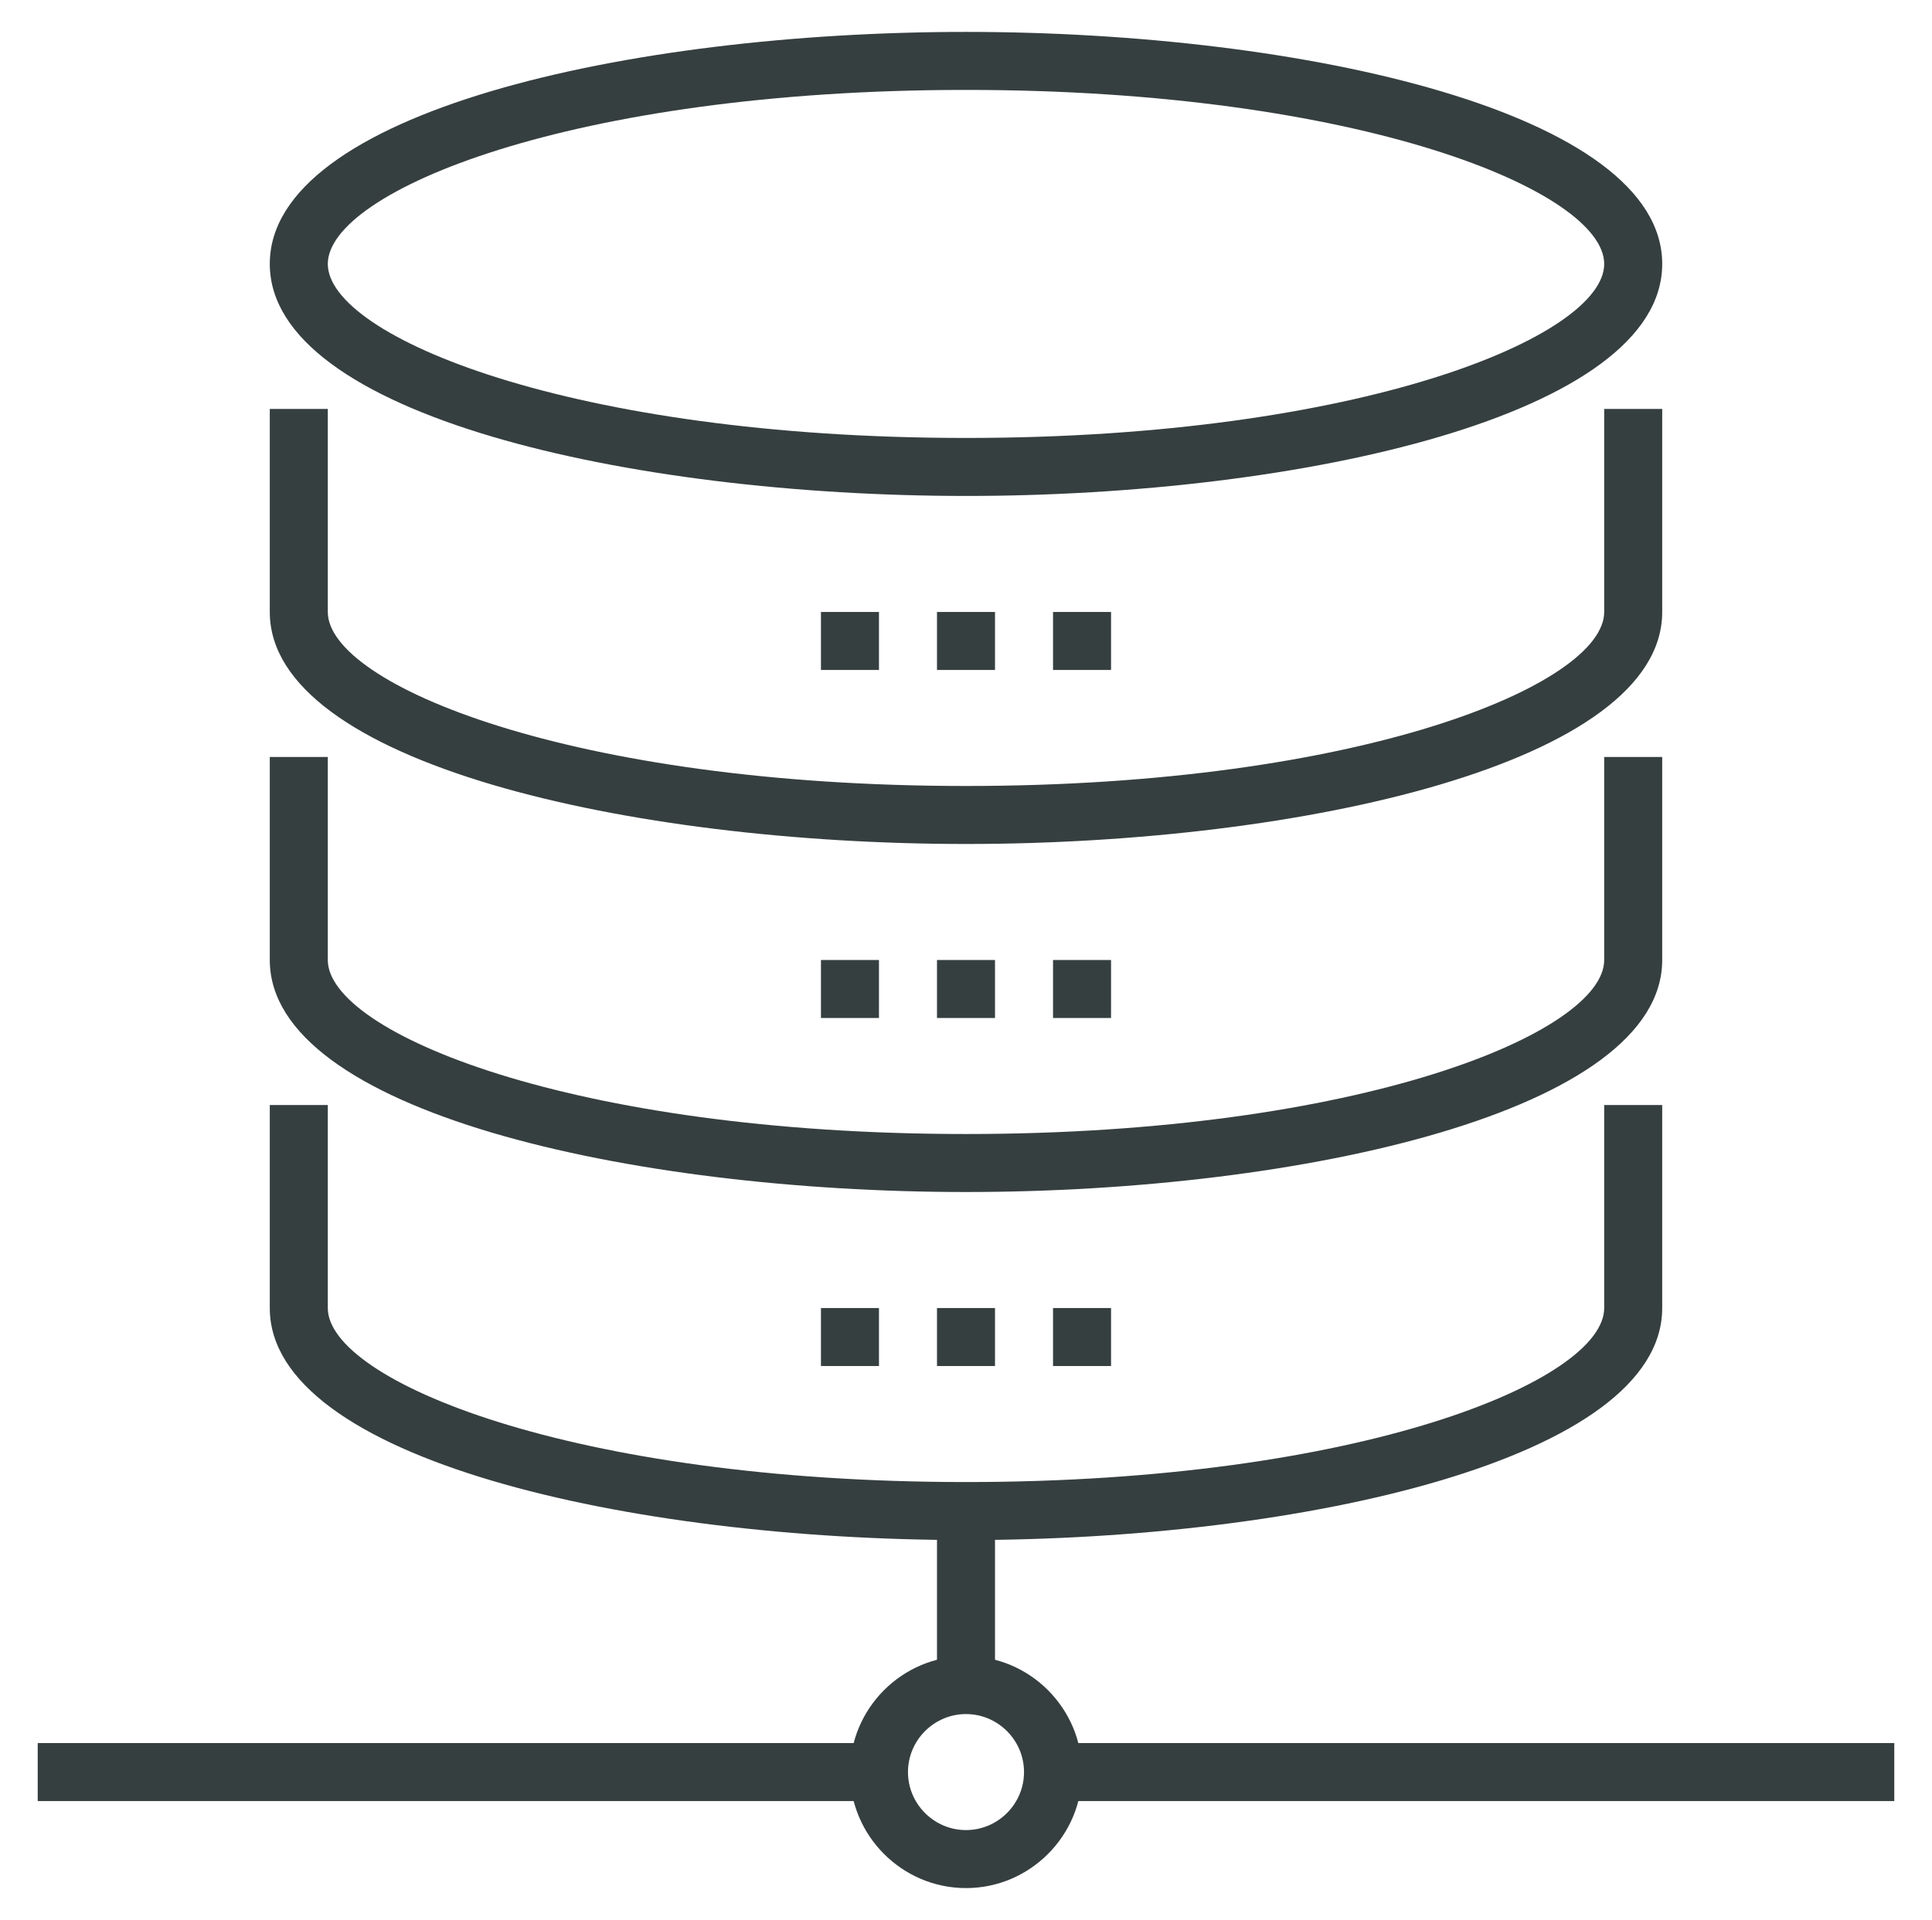
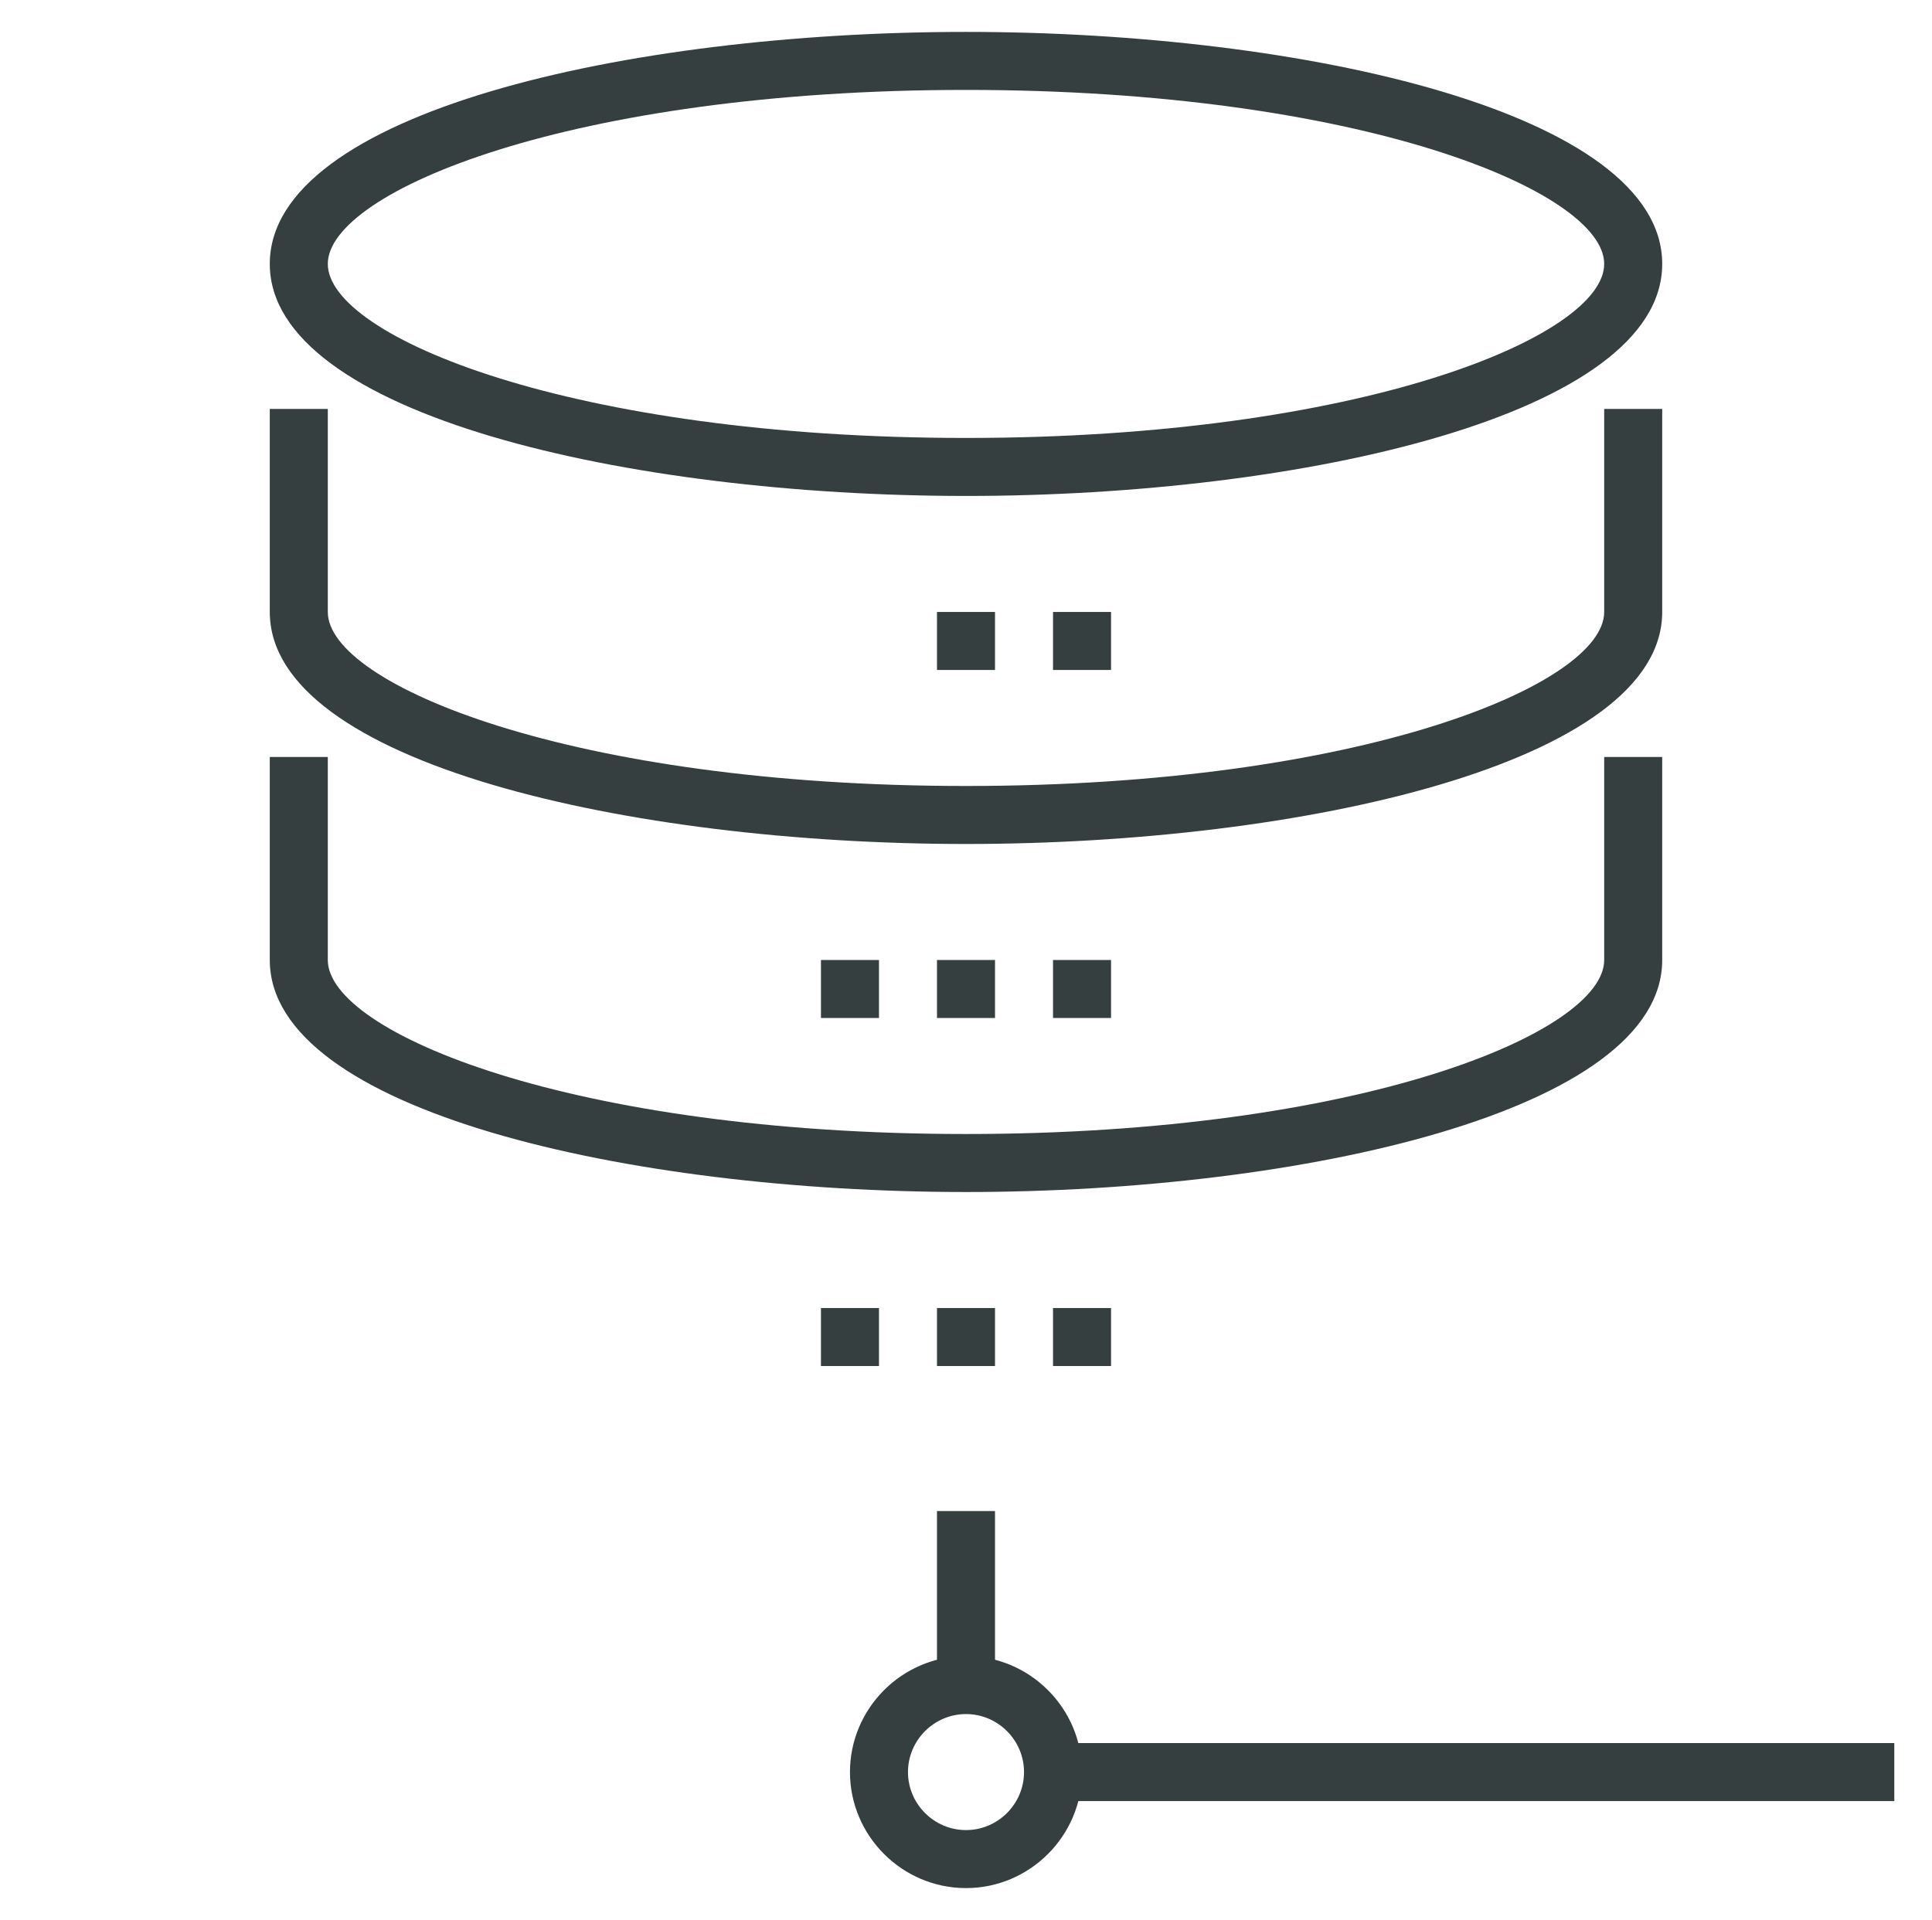
<svg xmlns="http://www.w3.org/2000/svg" version="1.1" viewBox="0 0 66.6 66.2">
  <defs>
    <style>
      .cls-1 {
        fill: #363f40;
      }
    </style>
  </defs>
  <g>
    <g id="_레이어_1" data-name="레이어_1">
      <g>
        <rect class="cls-1" x="32.3" y="52.1" width="2" height="6" />
        <path class="cls-1" d="M33.3,65.1c-2.2,0-4-1.8-4-4s1.8-4,4-4,4,1.8,4,4-1.8,4-4,4ZM33.3,59.1c-1.1,0-2,.9-2,2s.9,2,2,2,2-.9,2-2-.9-2-2-2Z" />
-         <rect class="cls-1" x="1.3" y="60.1" width="29" height="2" />
        <rect class="cls-1" x="36.3" y="60.1" width="29" height="2" />
        <path class="cls-1" d="M33.3,17.1c-11.6,0-24-2.8-24-8S21.6,1.1,33.3,1.1s24,2.8,24,8-12.4,8-24,8ZM33.3,3.1c-13.6,0-22,3.5-22,6s8.4,6,22,6,22-3.5,22-6-8.4-6-22-6Z" />
        <path class="cls-1" d="M33.3,29.1c-11.6,0-24-2.8-24-8v-7h2v7c0,2.5,8.4,6,22,6s22-3.5,22-6v-7h2v7c0,5.2-12.4,8-24,8Z" />
        <path class="cls-1" d="M33.3,41.1c-11.6,0-24-2.8-24-8v-7h2v7c0,2.5,8.4,6,22,6s22-3.5,22-6v-7h2v7c0,5.2-12.4,8-24,8Z" />
-         <path class="cls-1" d="M33.3,53.1c-11.6,0-24-2.8-24-8v-7h2v7c0,2.5,8.4,6,22,6s22-3.5,22-6v-7h2v7c0,5.2-12.4,8-24,8Z" />
        <rect class="cls-1" x="32.3" y="45.1" width="2" height="2" />
        <rect class="cls-1" x="28.3" y="45.1" width="2" height="2" />
        <rect class="cls-1" x="36.3" y="45.1" width="2" height="2" />
        <rect class="cls-1" x="32.3" y="33.1" width="2" height="2" />
        <rect class="cls-1" x="28.3" y="33.1" width="2" height="2" />
        <rect class="cls-1" x="36.3" y="33.1" width="2" height="2" />
        <rect class="cls-1" x="32.3" y="21.1" width="2" height="2" />
-         <rect class="cls-1" x="28.3" y="21.1" width="2" height="2" />
        <rect class="cls-1" x="36.3" y="21.1" width="2" height="2" />
      </g>
    </g>
  </g>
</svg>